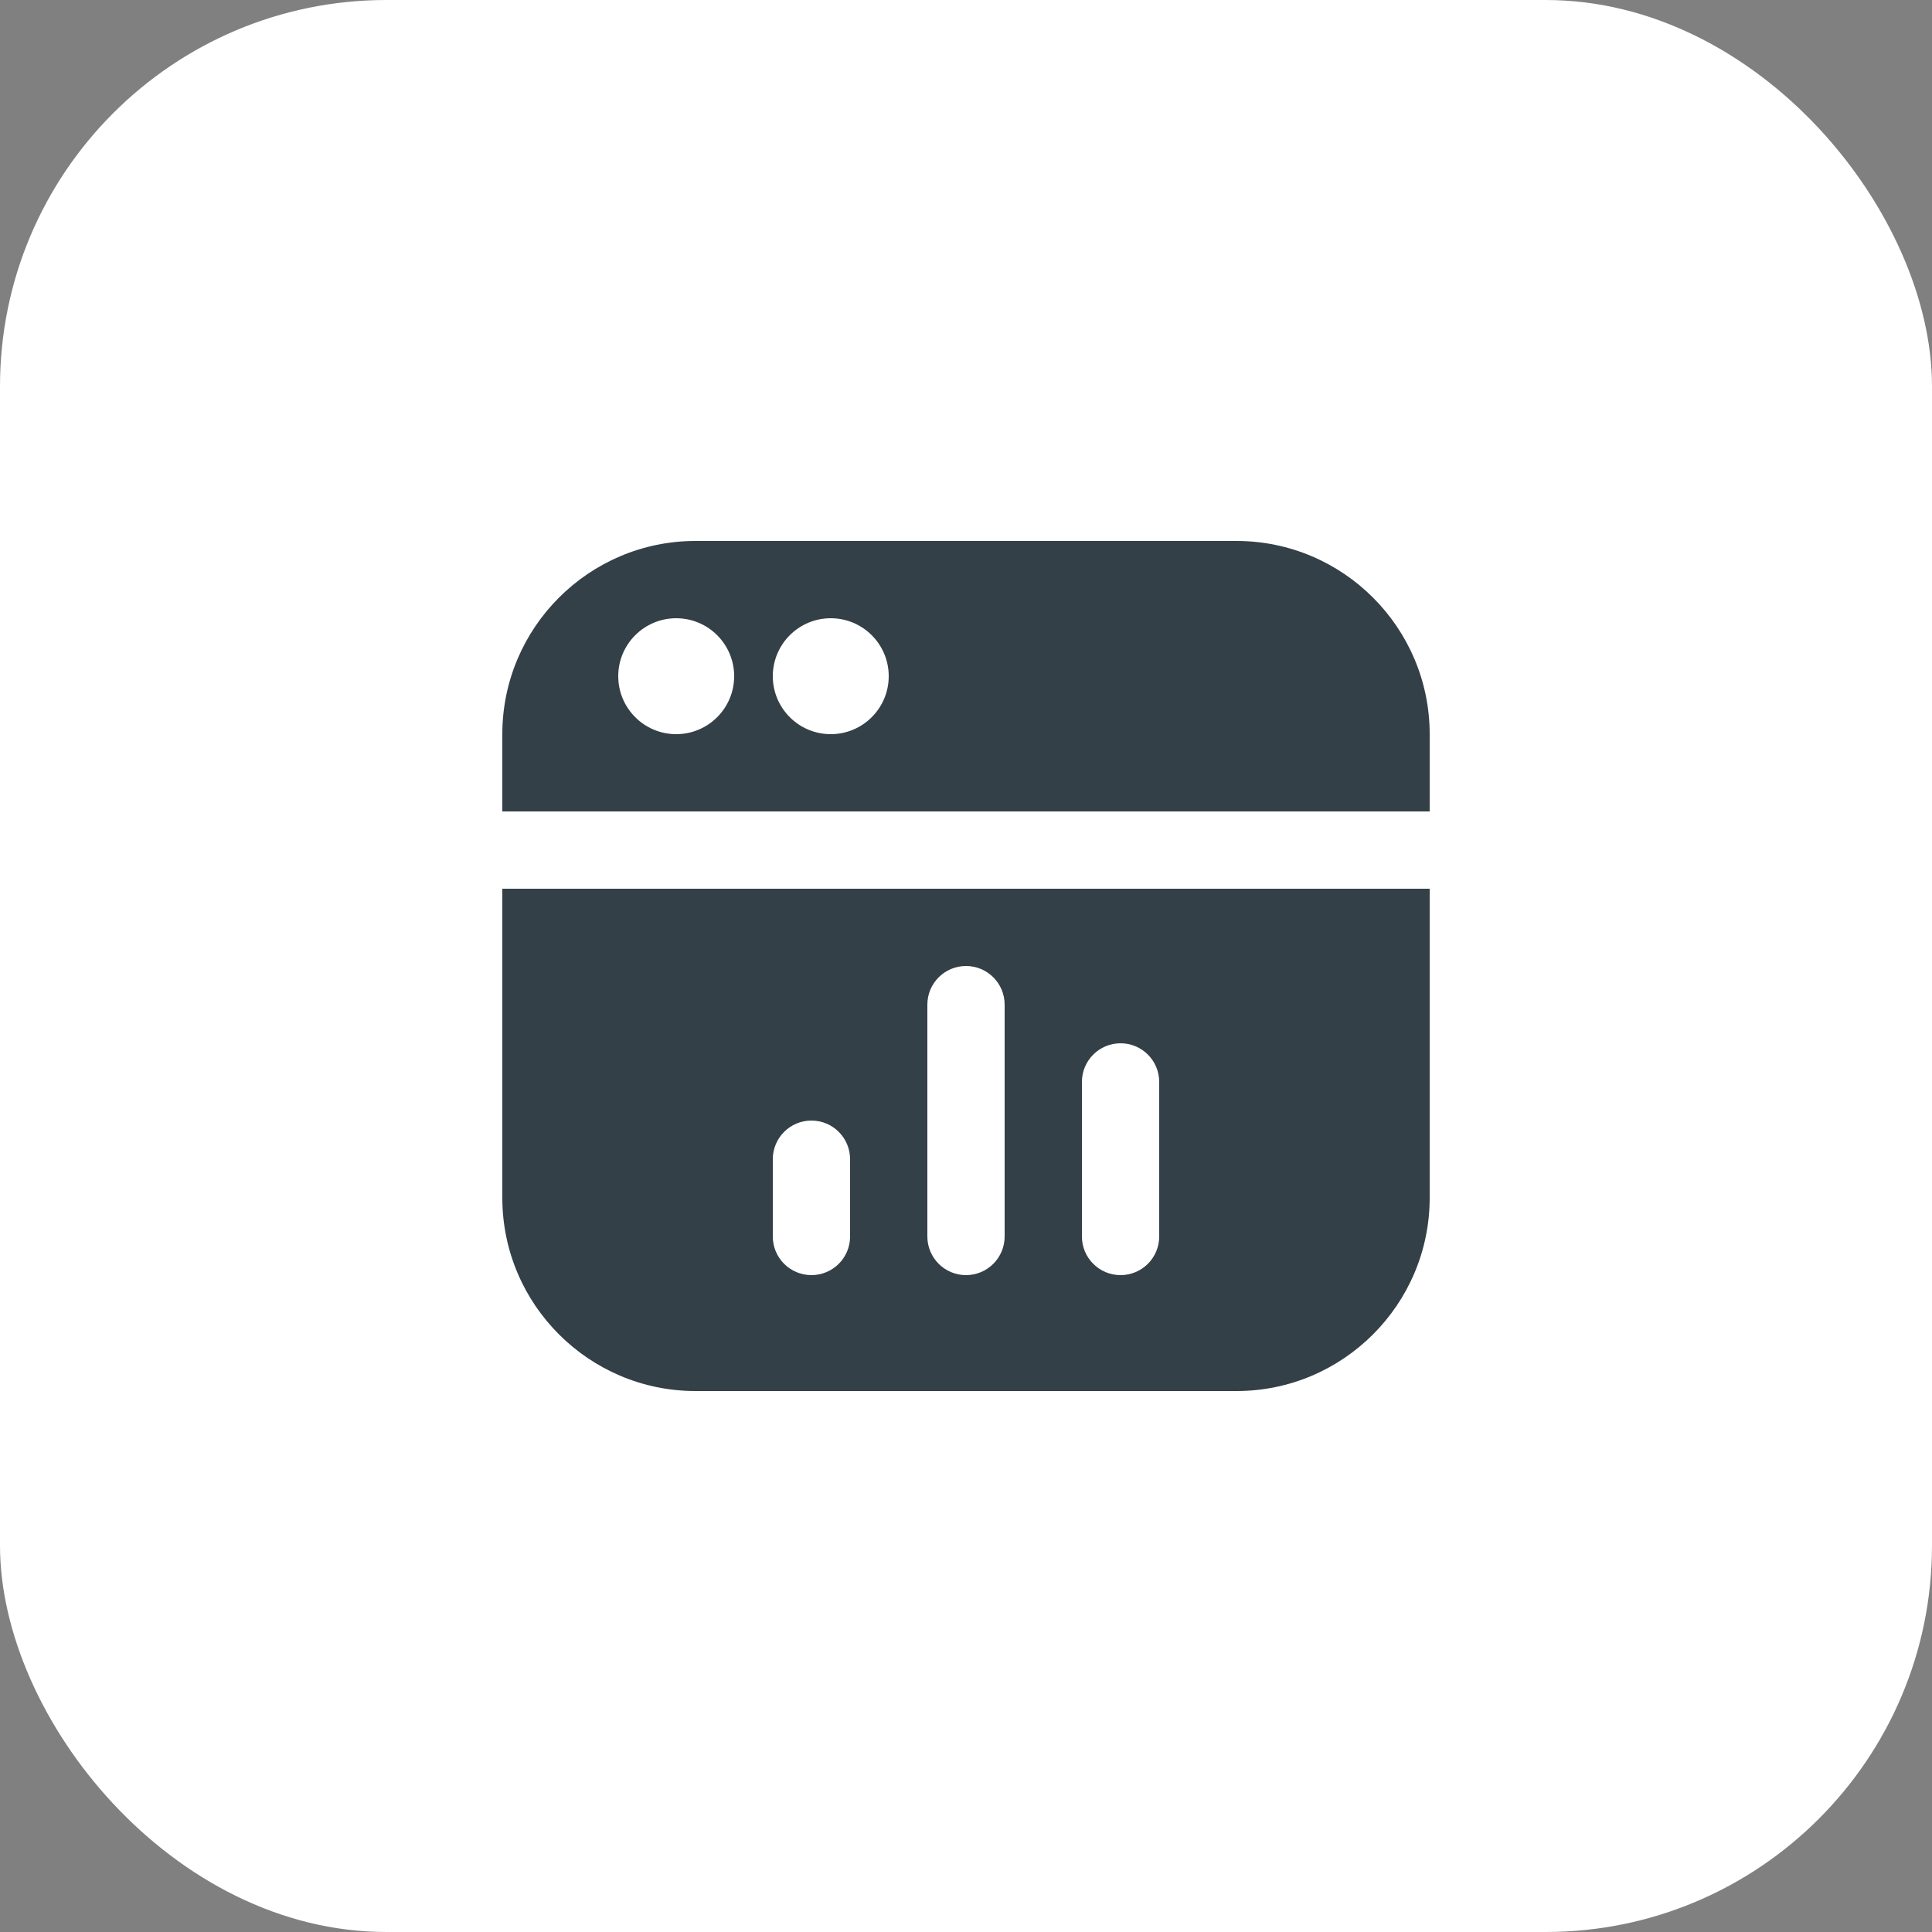
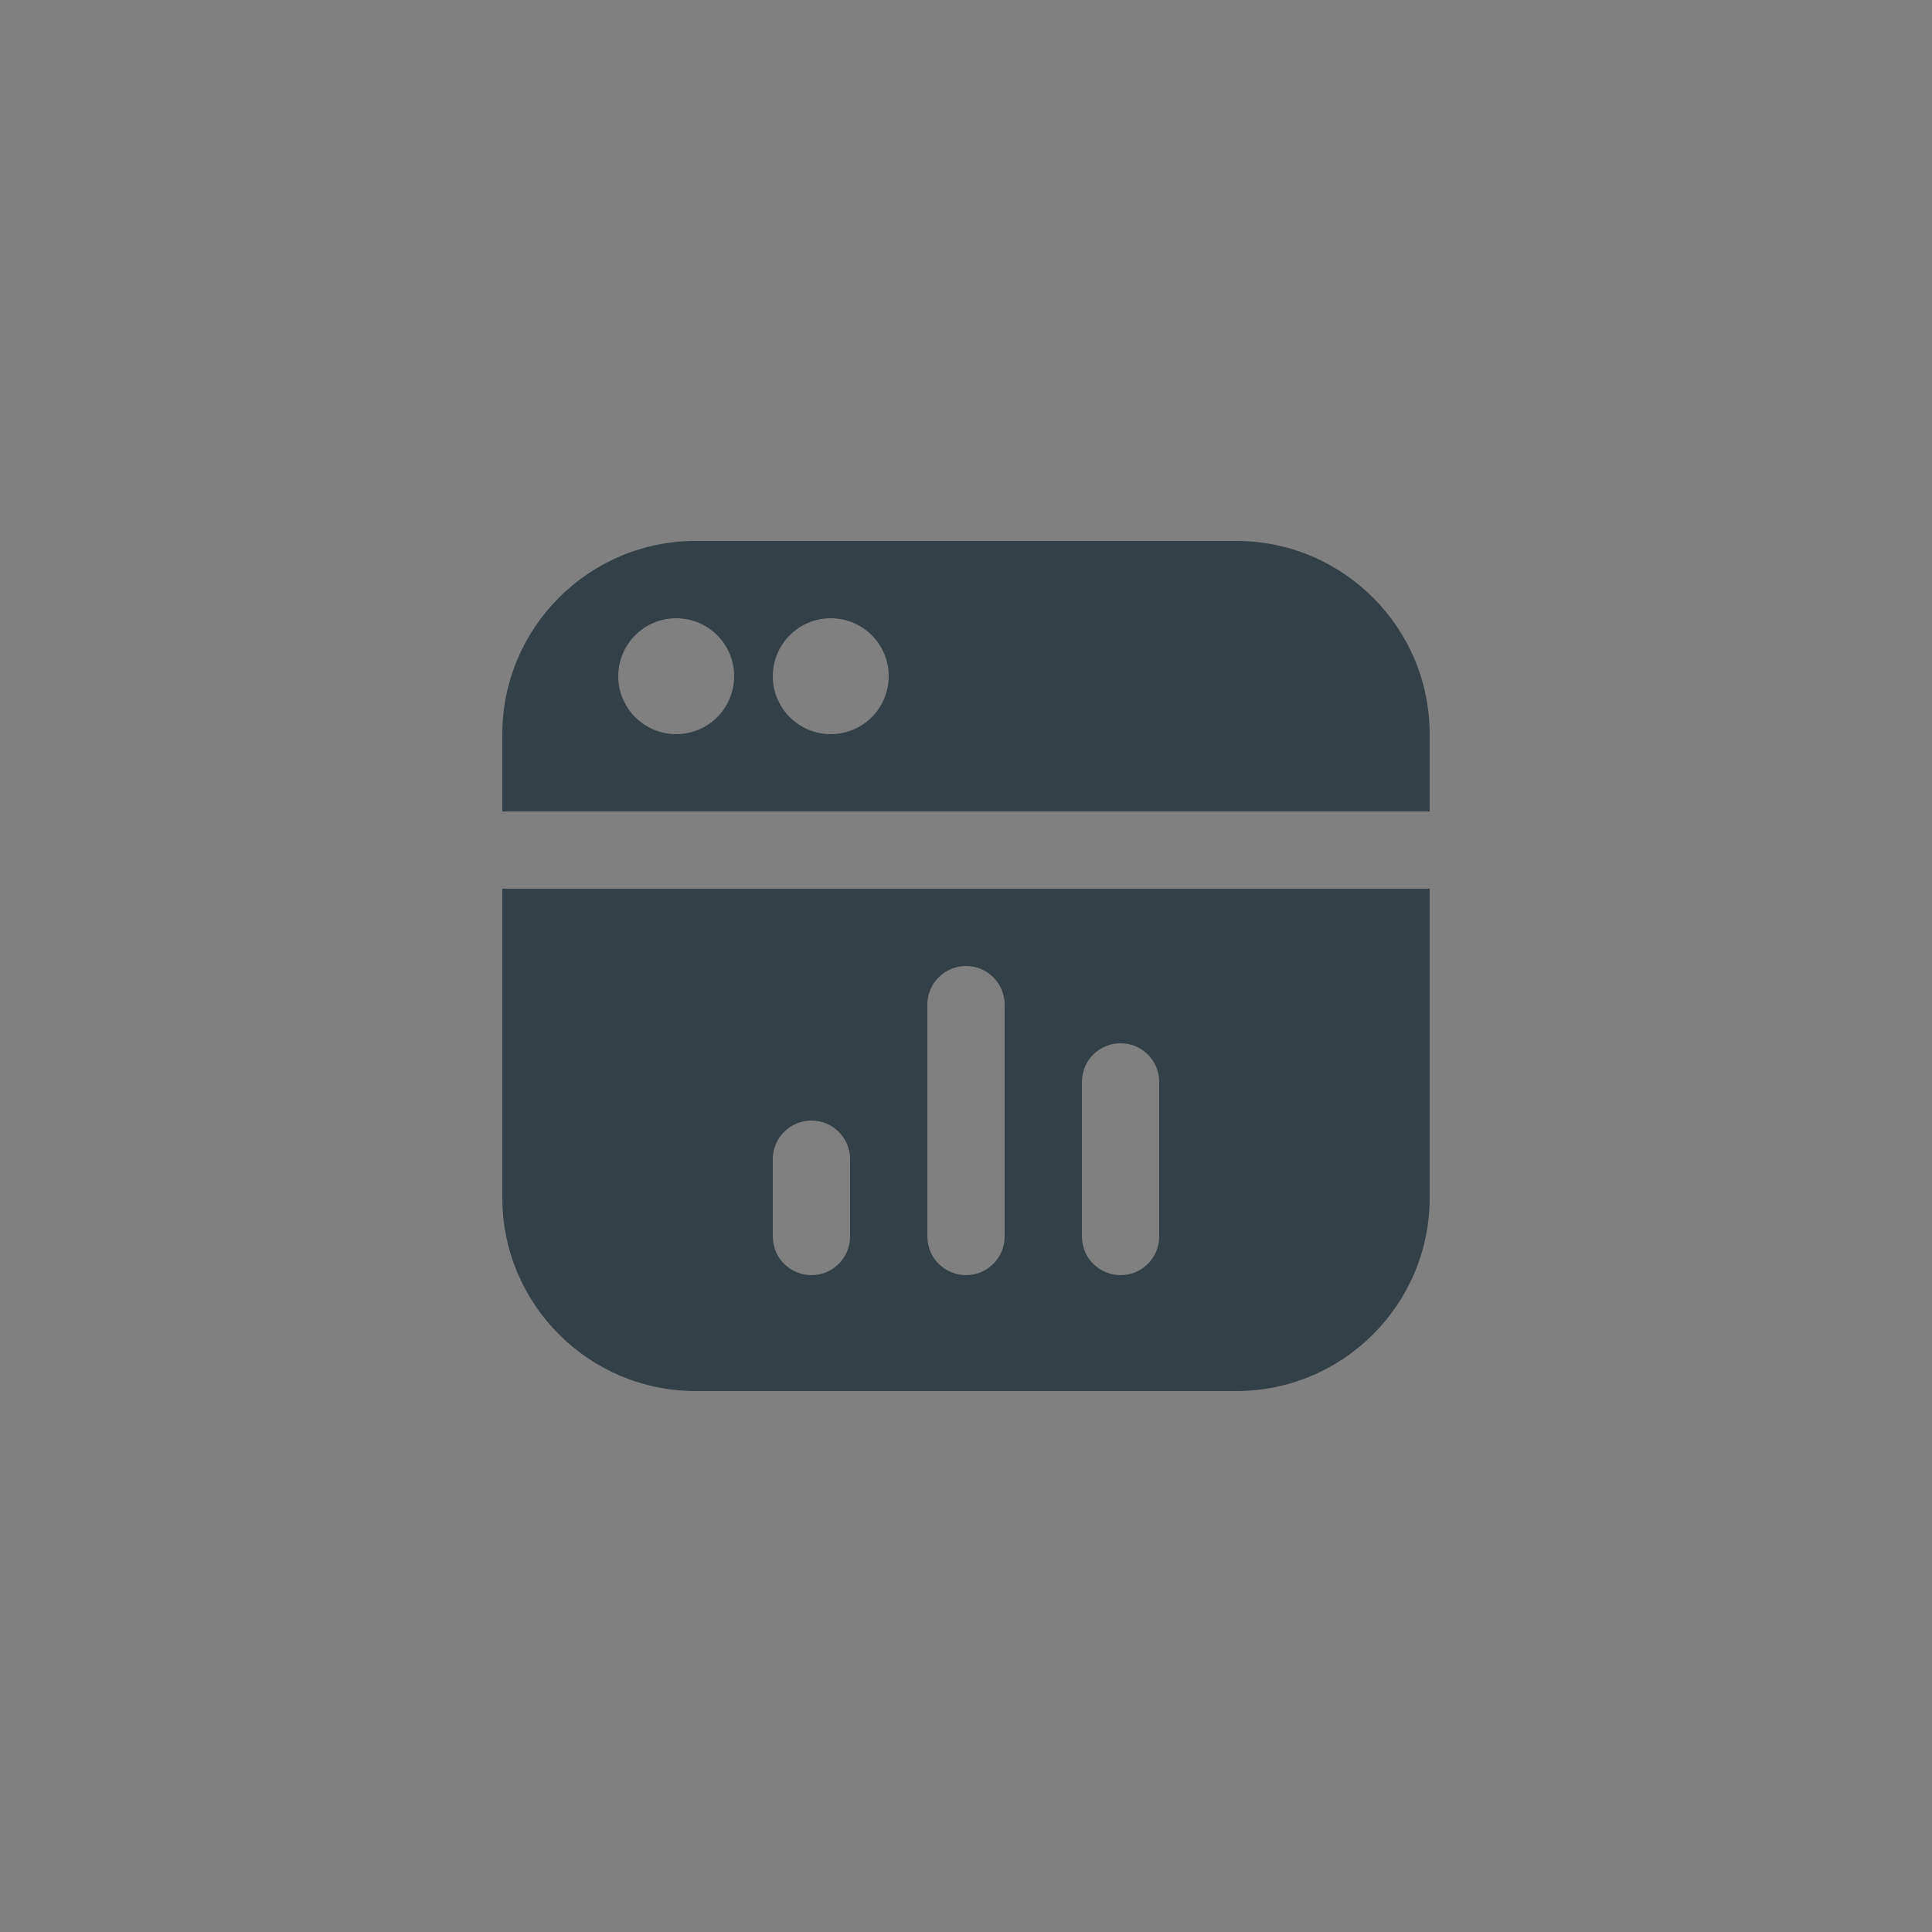
<svg xmlns="http://www.w3.org/2000/svg" width="50" height="50" viewBox="0 0 50 50" fill="none">
  <rect x="0" y="0" width="50" height="50" fill="#808080" stroke="none" />
-   <rect width="50" height="50" rx="10" fill="white" />
  <path d="M13 23V31C13 33.757 15.243 36 18 36H32C34.757 36 37 33.757 37 31V23H13ZM22 32C22 32.553 21.552 33 21 33C20.448 33 20 32.553 20 32V30C20 29.447 20.448 29 21 29C21.552 29 22 29.447 22 30V32ZM26 32C26 32.553 25.552 33 25 33C24.448 33 24 32.553 24 32V26C24 25.447 24.448 25 25 25C25.552 25 26 25.447 26 26V32ZM30 32C30 32.553 29.552 33 29 33C28.448 33 28 32.553 28 32V28C28 27.447 28.448 27 29 27C29.552 27 30 27.447 30 28V32ZM32 14H18C15.243 14 13 16.243 13 19V21H37V19C37 16.243 34.757 14 32 14ZM17.5 19C16.672 19 16 18.328 16 17.5C16 16.672 16.672 16 17.5 16C18.328 16 19 16.672 19 17.5C19 18.328 18.328 19 17.5 19ZM21.5 19C20.672 19 20 18.328 20 17.5C20 16.672 20.672 16 21.5 16C22.328 16 23 16.672 23 17.5C23 18.328 22.328 19 21.5 19Z" fill="#344047" />
</svg>